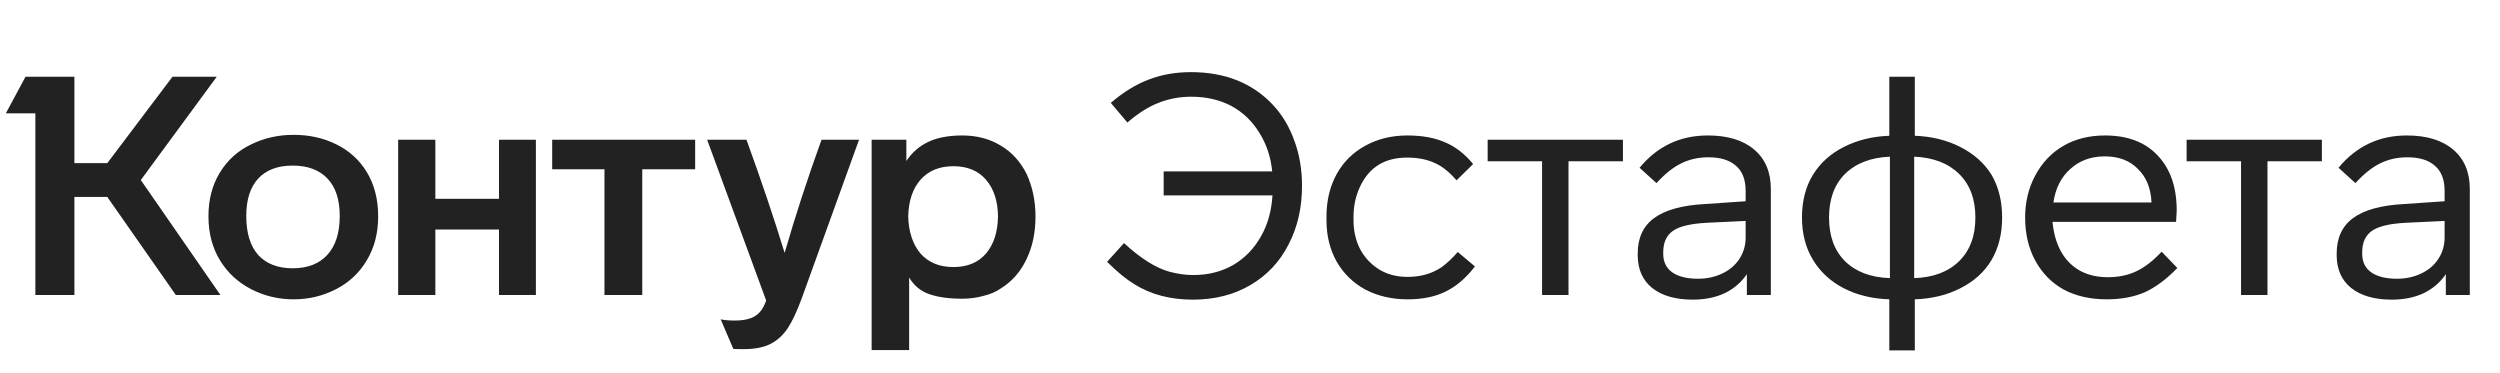
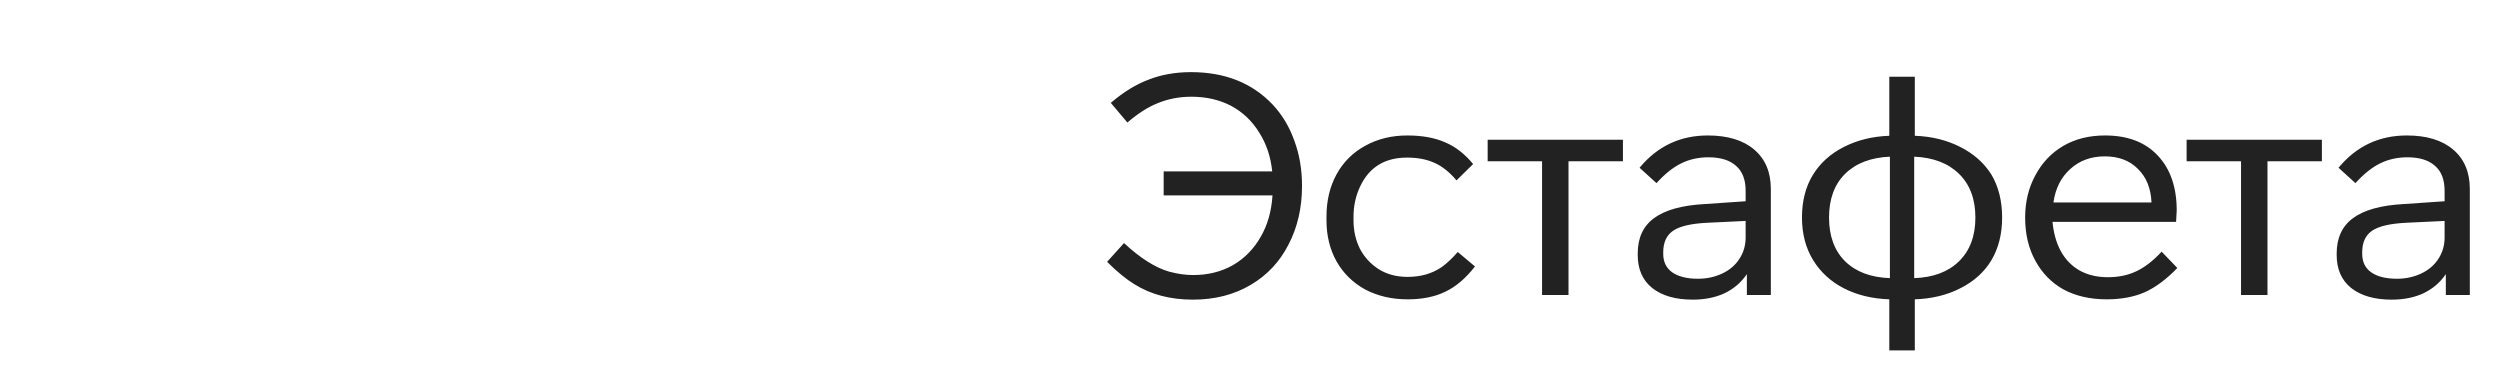
<svg xmlns="http://www.w3.org/2000/svg" width="161" height="24" viewBox="0 0 161 24" fill="none">
-   <path d="M13.424 13.931C13.424 12.849 13.669 11.912 14.157 11.12C14.645 10.314 15.319 9.707 16.177 9.298C17.008 8.889 17.919 8.684 18.909 8.684C19.925 8.684 20.843 8.889 21.661 9.298C22.493 9.707 23.146 10.301 23.621 11.08C24.11 11.885 24.354 12.836 24.354 13.931C24.354 15.014 24.11 15.957 23.621 16.763C23.146 17.568 22.486 18.188 21.641 18.624C20.797 19.059 19.886 19.277 18.909 19.277C17.932 19.277 17.021 19.059 16.177 18.624C15.332 18.188 14.665 17.574 14.177 16.782C13.675 15.964 13.424 15.014 13.424 13.931ZM58.549 22.544H56.133V9.001H58.37V10.367C58.727 9.826 59.195 9.417 59.776 9.14C60.357 8.862 61.09 8.724 61.974 8.724C62.911 8.724 63.736 8.942 64.449 9.377C65.162 9.8 65.716 10.407 66.112 11.199C66.495 12.03 66.686 12.948 66.686 13.951C66.686 14.994 66.488 15.918 66.092 16.723C65.71 17.515 65.168 18.129 64.469 18.564C64.152 18.789 63.769 18.954 63.32 19.059C62.885 19.178 62.436 19.238 61.974 19.238C61.116 19.238 60.403 19.139 59.836 18.941C59.281 18.743 58.852 18.386 58.549 17.871V22.544ZM49.342 19.356L45.54 9.001H48.074C49.038 11.654 49.856 14.083 50.53 16.287C51.229 13.872 52.021 11.443 52.906 9.001H55.321L51.638 19.198C51.322 20.056 51.018 20.703 50.728 21.138C50.437 21.574 50.081 21.904 49.658 22.128C49.21 22.366 48.622 22.485 47.896 22.485C47.474 22.485 47.249 22.478 47.223 22.465L46.411 20.564C46.636 20.617 46.946 20.643 47.342 20.643C48.147 20.643 48.701 20.432 49.005 20.01C49.124 19.865 49.236 19.647 49.342 19.356ZM15.86 13.911C15.86 15.007 16.117 15.845 16.632 16.426C17.16 16.994 17.899 17.277 18.85 17.277C19.813 17.277 20.559 16.987 21.087 16.406C21.615 15.825 21.879 14.994 21.879 13.911C21.879 12.855 21.615 12.05 21.087 11.496C20.559 10.941 19.813 10.664 18.85 10.664C17.886 10.664 17.147 10.941 16.632 11.496C16.117 12.05 15.86 12.855 15.86 13.911ZM58.489 13.931C58.516 14.934 58.78 15.733 59.281 16.327C59.796 16.908 60.502 17.198 61.4 17.198C62.297 17.198 62.997 16.908 63.499 16.327C64 15.733 64.258 14.934 64.271 13.931C64.258 12.941 64 12.156 63.499 11.575C62.997 10.994 62.297 10.704 61.4 10.704C60.502 10.704 59.796 10.994 59.281 11.575C58.78 12.143 58.516 12.928 58.489 13.931ZM11.108 4.942H13.959L9.068 11.595L14.197 19H11.326L6.91 12.684H4.792V19H2.277V7.298H0.376L1.643 4.942H4.792V10.506H6.91L11.108 4.942ZM28.037 19H25.641V9.001H28.037V12.803H32.135V9.001H34.511V19H32.135V14.783H28.037V19ZM38.927 10.902H35.561V9.001H44.768V10.902H41.362V19H38.927V10.902Z" fill="#222222" />
  <path d="M72.604 7.892L71.535 6.625C72.353 5.925 73.171 5.424 73.99 5.12C74.808 4.803 75.712 4.645 76.702 4.645C78.88 4.645 80.629 5.338 81.949 6.724C82.57 7.384 83.038 8.163 83.355 9.06C83.685 9.945 83.85 10.915 83.85 11.971C83.85 13.383 83.56 14.644 82.979 15.753C82.411 16.862 81.6 17.726 80.544 18.347C79.474 18.98 78.234 19.297 76.821 19.297C75.369 19.297 74.115 18.967 73.059 18.307C72.518 17.977 71.931 17.495 71.297 16.862L72.386 15.654C73.442 16.631 74.412 17.244 75.297 17.495C75.838 17.64 76.353 17.713 76.841 17.713C77.791 17.713 78.643 17.502 79.395 17.079C80.148 16.644 80.748 16.03 81.197 15.238C81.633 14.486 81.883 13.601 81.949 12.585H74.94V11.04H81.93C81.837 10.103 81.56 9.272 81.098 8.546C80.649 7.806 80.049 7.232 79.296 6.823C78.544 6.427 77.686 6.229 76.722 6.229C75.97 6.229 75.264 6.361 74.604 6.625C73.957 6.876 73.29 7.298 72.604 7.892ZM90.652 19.277C89.636 19.277 88.725 19.066 87.92 18.644C87.128 18.208 86.514 17.607 86.078 16.842C85.643 16.063 85.425 15.179 85.425 14.189V13.951C85.425 12.921 85.643 12.011 86.078 11.219C86.514 10.427 87.134 9.813 87.939 9.377C88.731 8.942 89.629 8.724 90.632 8.724C91.583 8.724 92.388 8.869 93.048 9.159C93.721 9.437 94.328 9.905 94.869 10.565L93.8 11.615C93.338 11.073 92.863 10.697 92.375 10.486C91.886 10.262 91.299 10.149 90.612 10.149C89.174 10.149 88.164 10.776 87.583 12.03C87.306 12.624 87.167 13.265 87.167 13.951V14.189C87.167 14.862 87.306 15.476 87.583 16.03C87.873 16.571 88.276 17.007 88.791 17.337C89.319 17.667 89.939 17.832 90.652 17.832C91.497 17.832 92.229 17.621 92.85 17.198C93.193 16.947 93.536 16.624 93.879 16.228L94.988 17.159C94.407 17.911 93.774 18.452 93.087 18.782C92.414 19.112 91.602 19.277 90.652 19.277ZM104.517 9.001V10.387H101.012V19H99.309V10.387H95.805V9.001H104.517ZM114.042 12.169V19H112.498V17.654C112.141 18.182 111.666 18.591 111.072 18.881C110.478 19.158 109.792 19.297 109.013 19.297C107.904 19.297 107.033 19.046 106.399 18.545C105.779 18.043 105.469 17.337 105.469 16.426V16.327C105.469 15.324 105.819 14.565 106.518 14.05C107.231 13.522 108.327 13.218 109.805 13.139L112.419 12.961V12.288C112.419 11.575 112.214 11.04 111.805 10.684C111.396 10.314 110.802 10.13 110.023 10.13C109.376 10.13 108.789 10.262 108.261 10.526C107.746 10.776 107.218 11.199 106.677 11.793L105.588 10.803C106.736 9.417 108.201 8.724 109.983 8.724C111.264 8.724 112.26 9.027 112.973 9.635C113.686 10.242 114.042 11.087 114.042 12.169ZM112.419 15.297V14.228L109.924 14.347C108.894 14.4 108.168 14.571 107.746 14.862C107.323 15.152 107.112 15.614 107.112 16.248V16.347C107.112 16.862 107.304 17.258 107.686 17.535C108.082 17.812 108.637 17.951 109.35 17.951C109.917 17.951 110.439 17.838 110.914 17.614C111.389 17.39 111.759 17.073 112.023 16.664C112.287 16.254 112.419 15.799 112.419 15.297ZM121.671 8.744V4.942H123.314V8.744C124.396 8.783 125.367 9.021 126.225 9.456C127.096 9.892 127.769 10.486 128.244 11.238C128.706 12.017 128.937 12.941 128.937 14.01C128.937 15.066 128.706 15.984 128.244 16.763C127.782 17.528 127.116 18.129 126.244 18.564C125.4 19 124.423 19.238 123.314 19.277V22.564H121.671V19.277C120.562 19.238 119.585 19 118.74 18.564C117.895 18.129 117.235 17.522 116.76 16.743C116.285 15.964 116.047 15.053 116.047 14.01C116.047 12.954 116.278 12.044 116.74 11.278C117.216 10.499 117.889 9.892 118.76 9.456C119.618 9.021 120.588 8.783 121.671 8.744ZM121.71 17.911V10.09C120.483 10.143 119.519 10.512 118.819 11.199C118.133 11.885 117.79 12.822 117.79 14.01C117.79 15.198 118.133 16.136 118.819 16.822C119.519 17.508 120.483 17.871 121.71 17.911ZM123.274 10.09V17.911C124.502 17.871 125.466 17.508 126.165 16.822C126.865 16.136 127.215 15.198 127.215 14.01C127.215 12.822 126.865 11.885 126.165 11.199C125.466 10.512 124.502 10.143 123.274 10.09ZM139.21 16.208L140.22 17.258C139.52 17.984 138.821 18.505 138.121 18.822C137.421 19.125 136.603 19.277 135.666 19.277C134.61 19.277 133.686 19.066 132.894 18.644C132.115 18.208 131.508 17.588 131.072 16.782C130.637 15.99 130.419 15.066 130.419 14.01C130.419 13.007 130.637 12.103 131.072 11.298C131.508 10.479 132.108 9.846 132.874 9.397C133.64 8.948 134.537 8.724 135.567 8.724C137.019 8.724 138.147 9.153 138.953 10.011C139.771 10.869 140.18 12.05 140.18 13.555L140.141 14.288H132.181C132.326 15.766 132.894 16.802 133.884 17.396C134.412 17.7 135.032 17.852 135.745 17.852C136.431 17.852 137.039 17.726 137.567 17.475C138.108 17.225 138.656 16.802 139.21 16.208ZM132.24 13.04H138.557C138.517 12.129 138.227 11.41 137.685 10.882C137.157 10.341 136.445 10.07 135.547 10.07C134.663 10.07 133.923 10.341 133.329 10.882C132.735 11.41 132.372 12.129 132.24 13.04ZM149.53 9.001V10.387H146.026V19H144.323V10.387H140.818V9.001H149.53ZM159.056 12.169V19H157.511V17.654C157.155 18.182 156.68 18.591 156.086 18.881C155.492 19.158 154.805 19.297 154.026 19.297C152.918 19.297 152.046 19.046 151.413 18.545C150.792 18.043 150.482 17.337 150.482 16.426V16.327C150.482 15.324 150.832 14.565 151.532 14.05C152.244 13.522 153.34 13.218 154.818 13.139L157.432 12.961V12.288C157.432 11.575 157.227 11.04 156.818 10.684C156.409 10.314 155.815 10.13 155.036 10.13C154.389 10.13 153.802 10.262 153.274 10.526C152.759 10.776 152.231 11.199 151.69 11.793L150.601 10.803C151.749 9.417 153.215 8.724 154.997 8.724C156.277 8.724 157.274 9.027 157.986 9.635C158.699 10.242 159.056 11.087 159.056 12.169ZM157.432 15.297V14.228L154.937 14.347C153.908 14.4 153.182 14.571 152.759 14.862C152.337 15.152 152.126 15.614 152.126 16.248V16.347C152.126 16.862 152.317 17.258 152.7 17.535C153.096 17.812 153.65 17.951 154.363 17.951C154.931 17.951 155.452 17.838 155.927 17.614C156.402 17.39 156.772 17.073 157.036 16.664C157.3 16.254 157.432 15.799 157.432 15.297Z" fill="#222222" />
</svg>